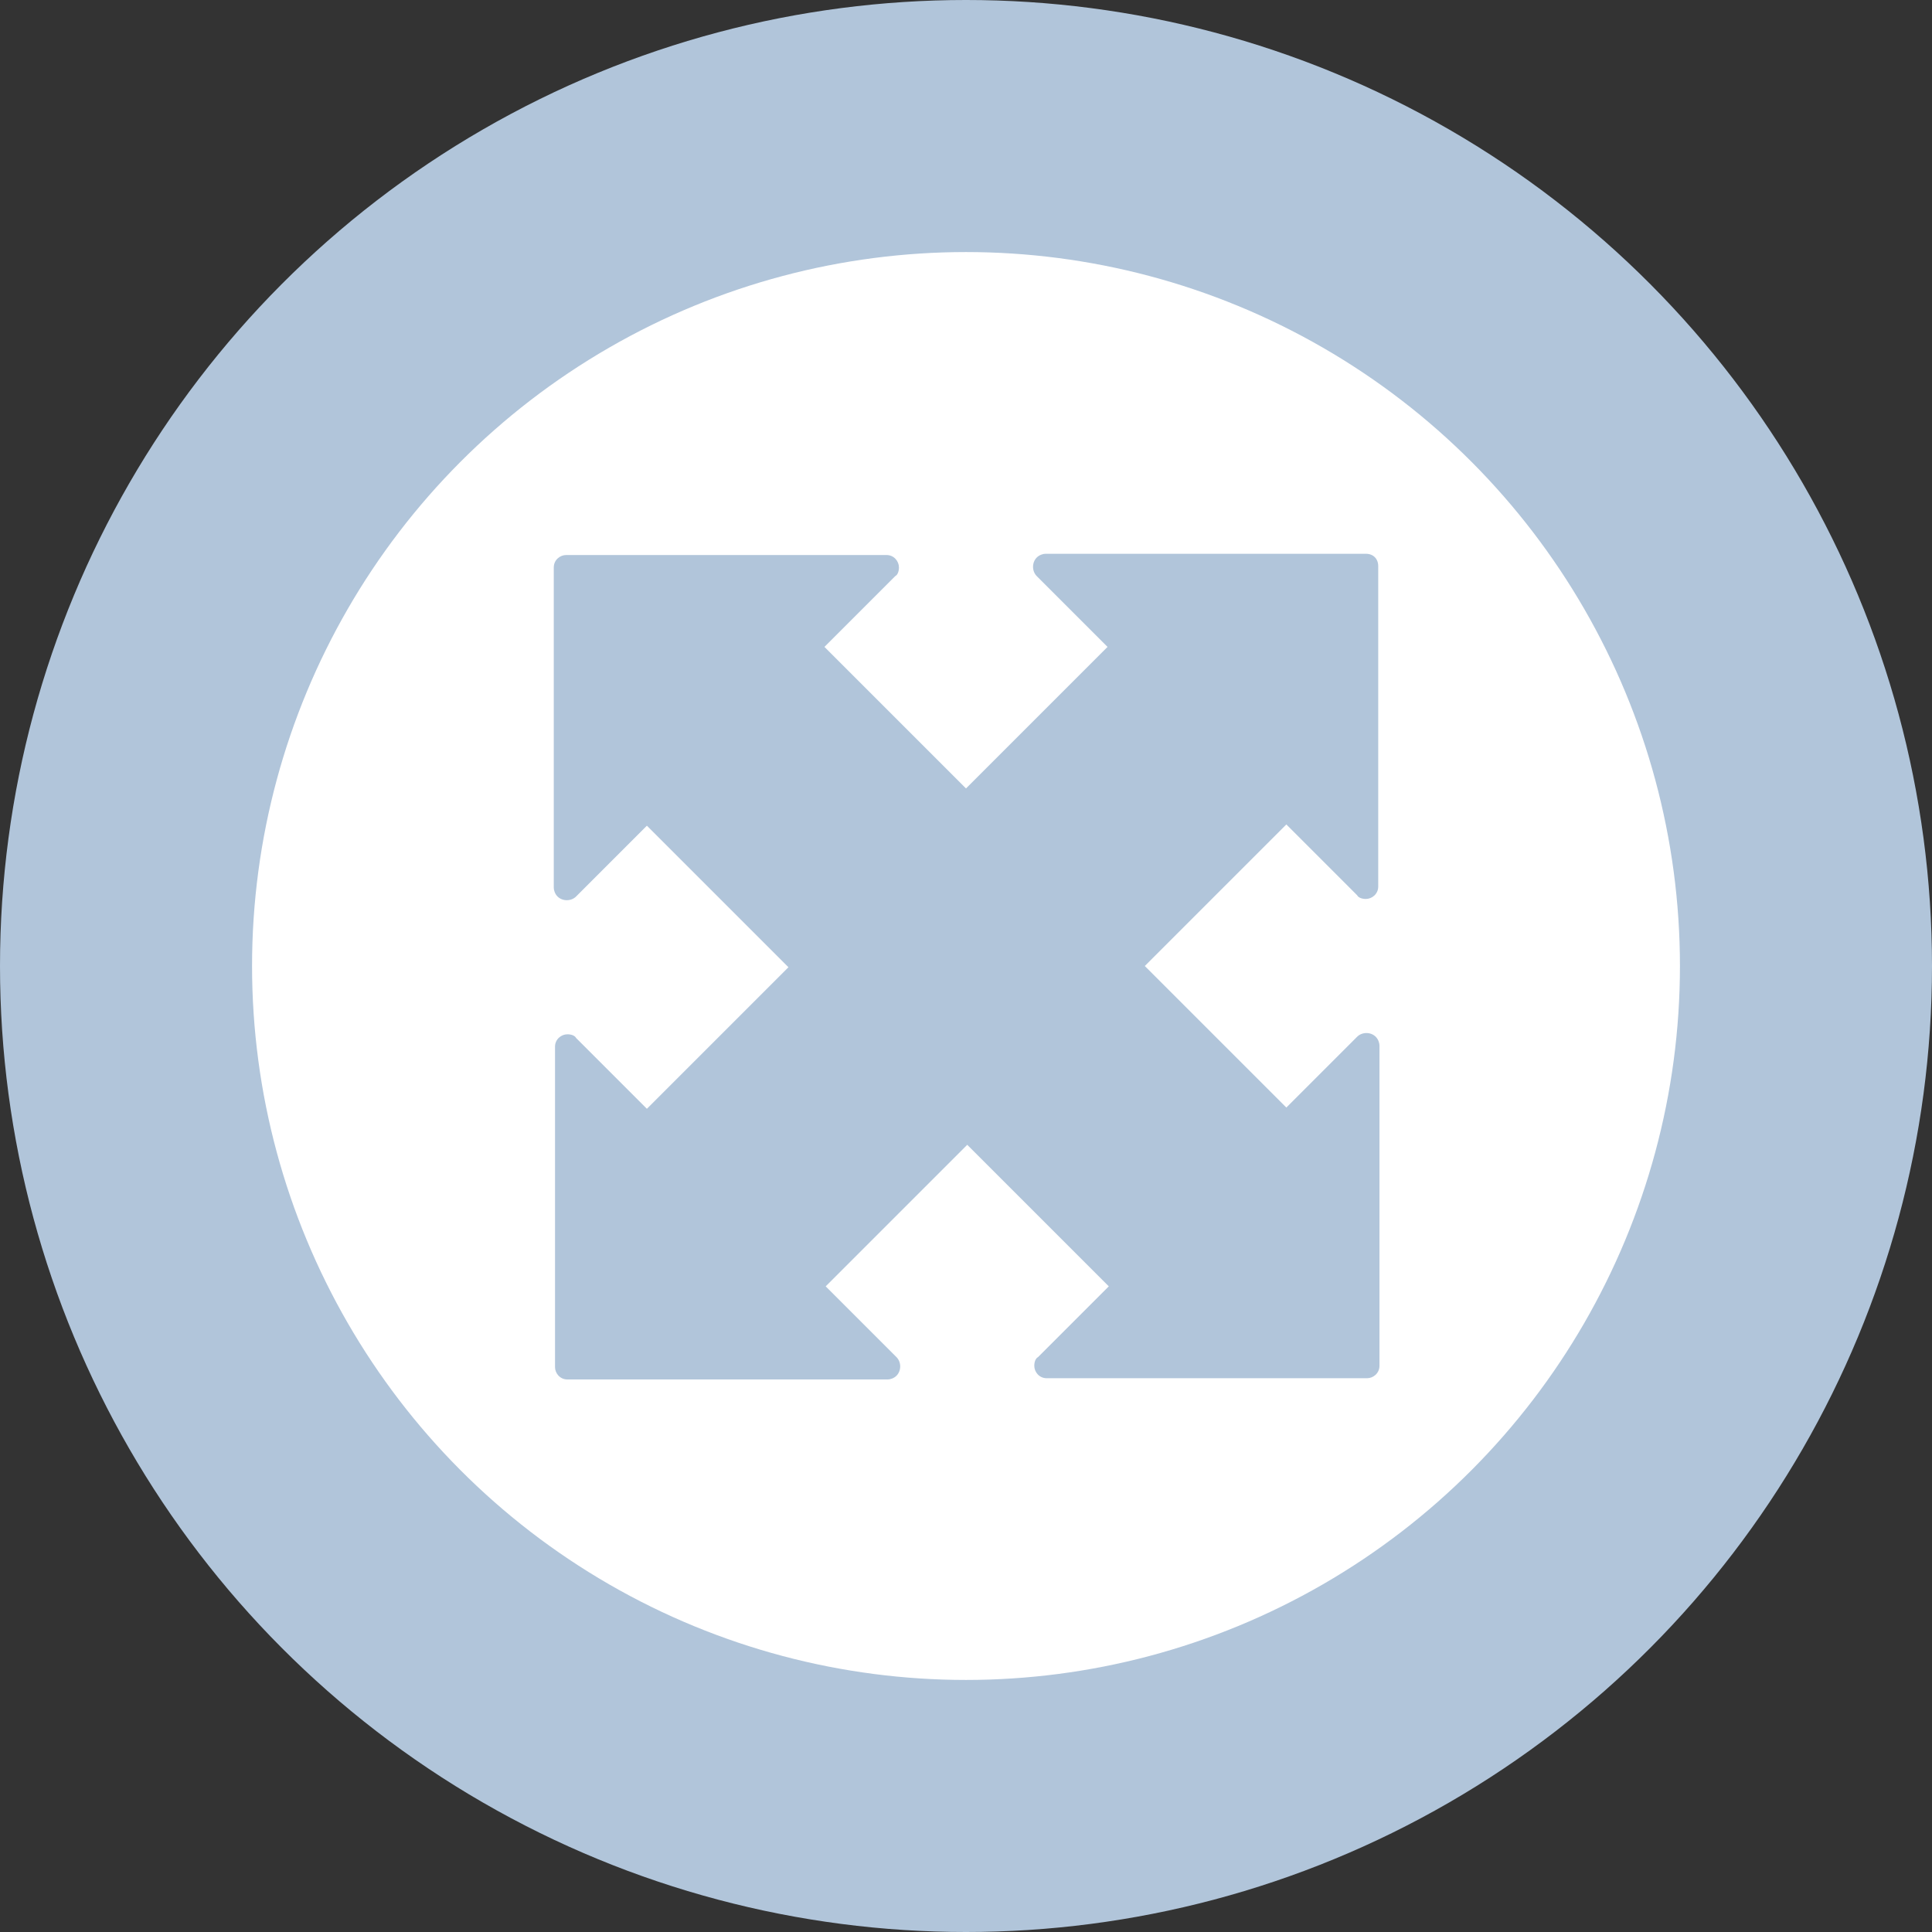
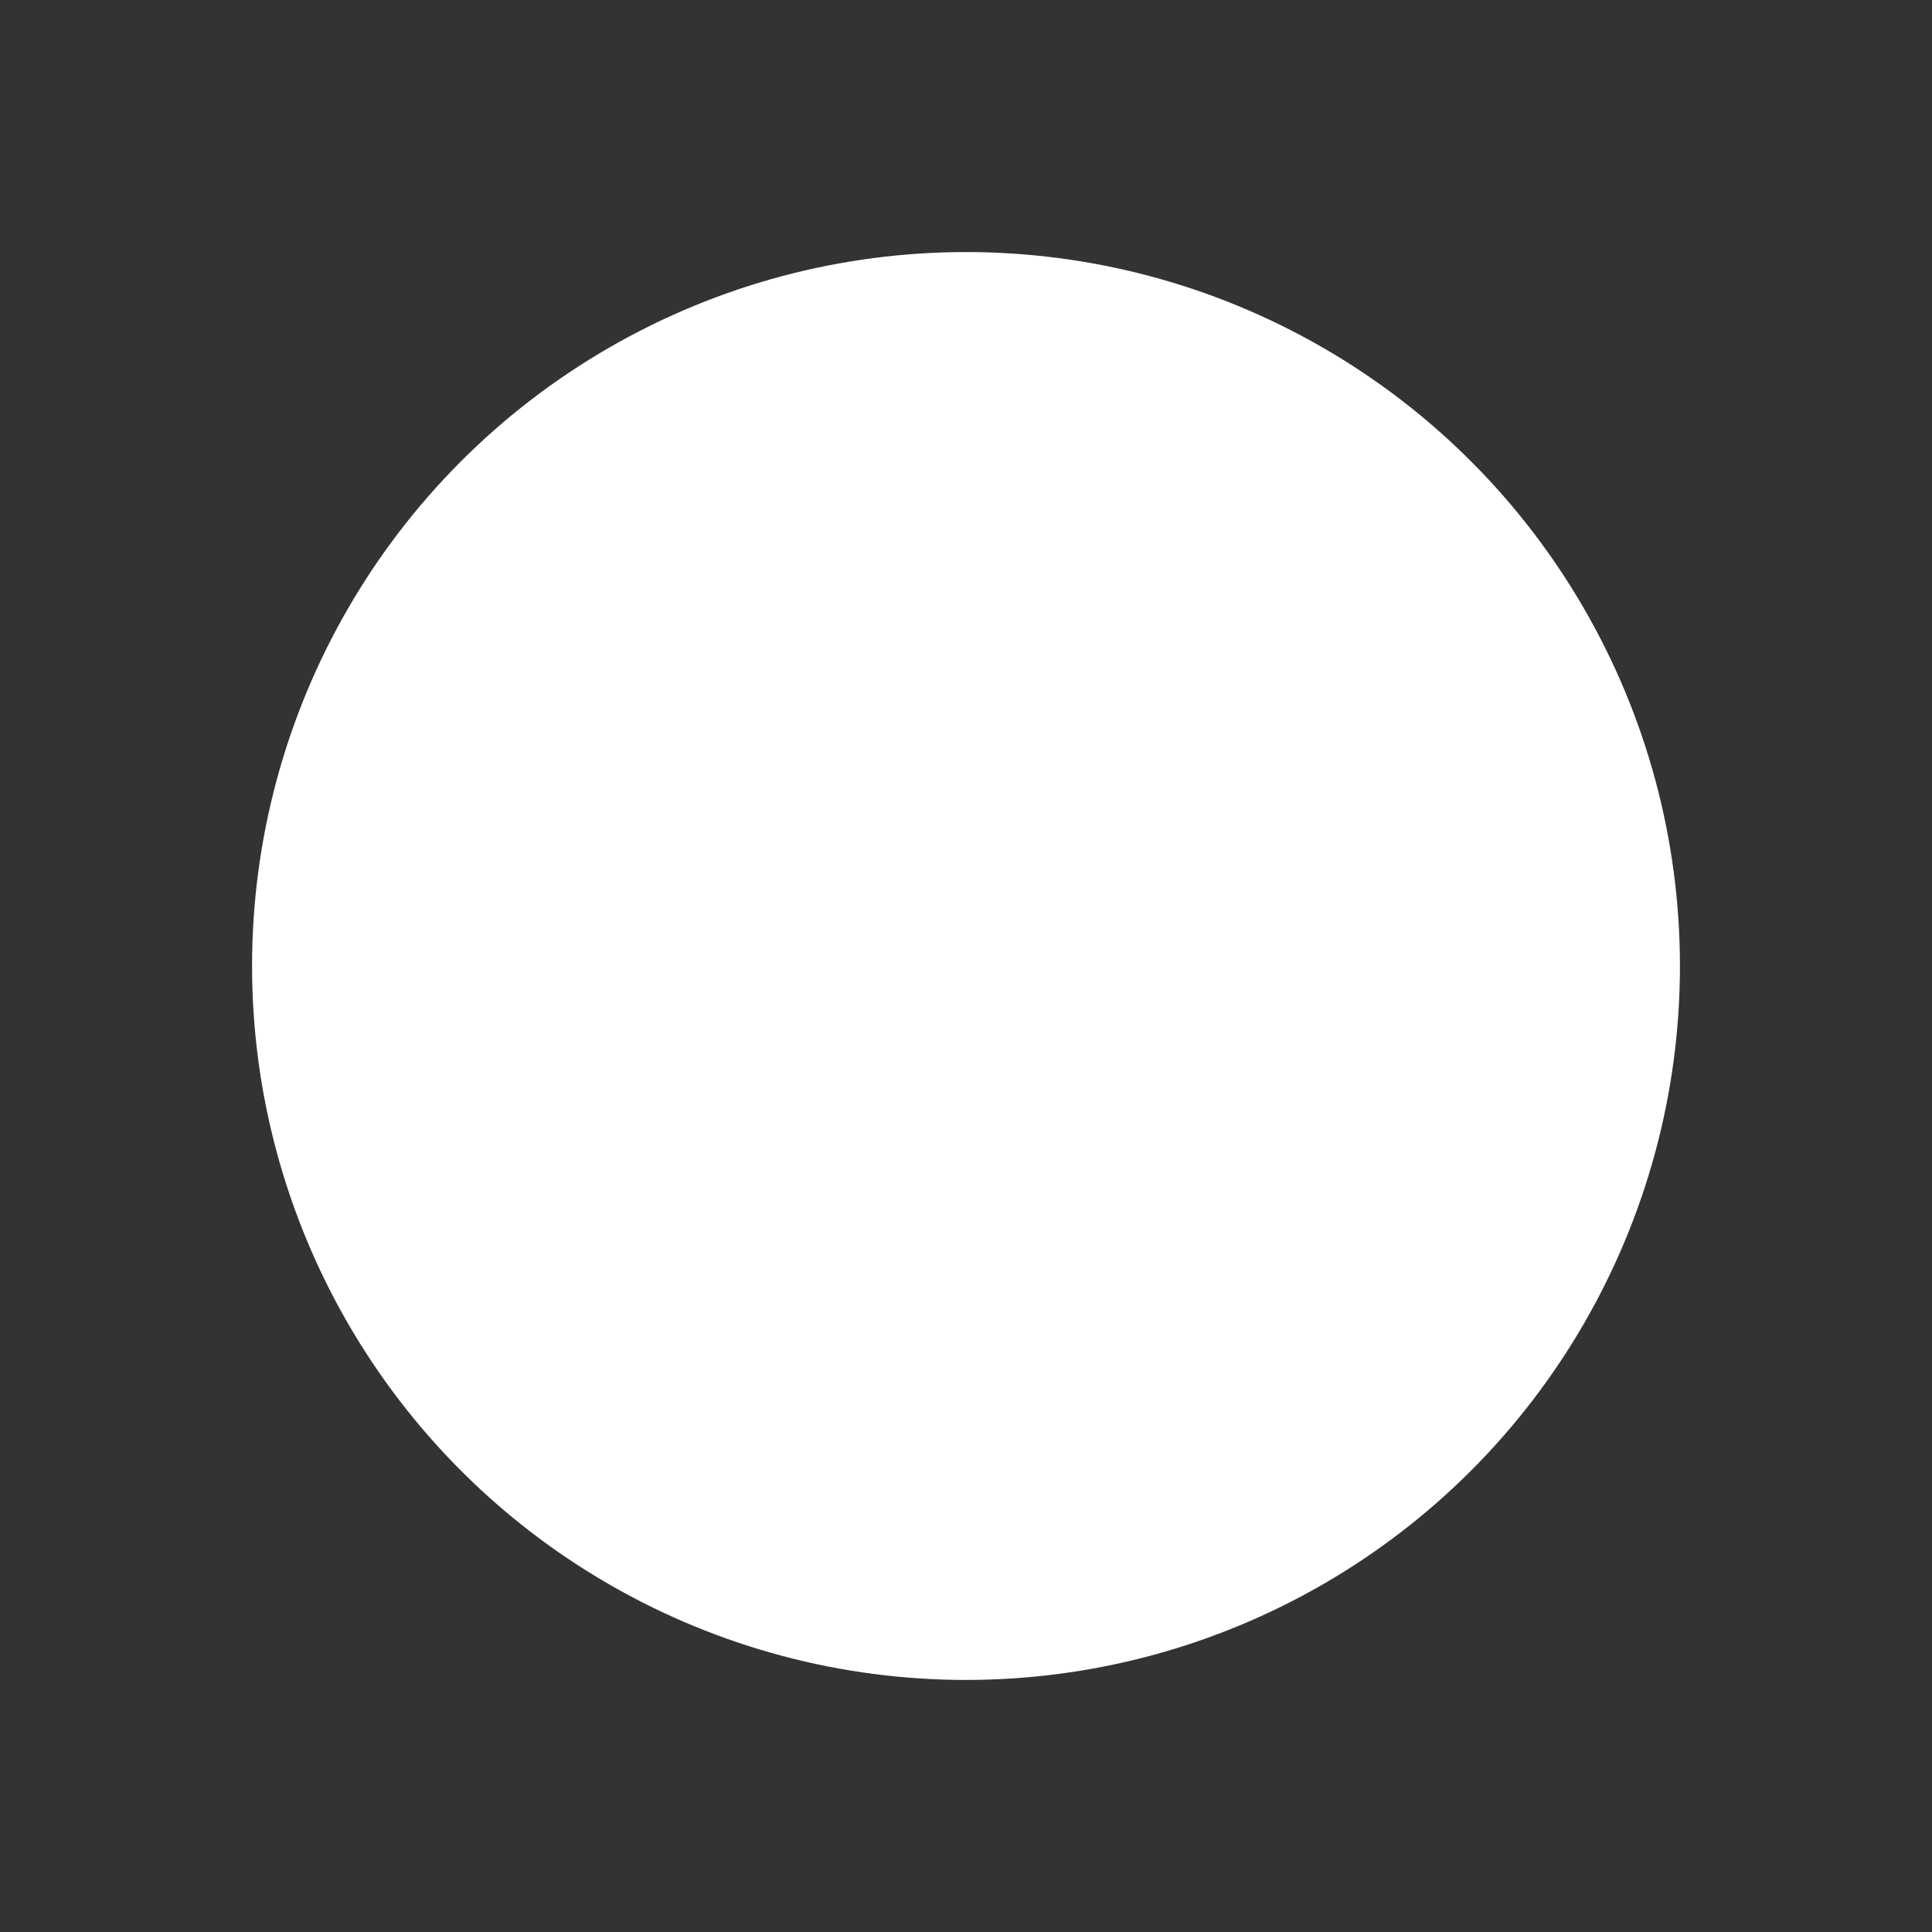
<svg xmlns="http://www.w3.org/2000/svg" xmlns:ns1="http://sodipodi.sourceforge.net/DTD/sodipodi-0.dtd" xmlns:ns2="http://www.inkscape.org/namespaces/inkscape" version="1.1" id="Ebene_1" x="0px" y="0px" viewBox="0 0 155.6 155.6" xml:space="preserve" ns1:docname="2020_klein.svg" width="155.6" height="155.6" ns2:version="0.92.2 (5c3e80d, 2017-08-06)">
  <rect x="0" y="0" width="155.6" height="155.6" fill="#333333" stroke="none" />
  <defs id="defs781" />
  <ns1:namedview pagecolor="#ffffff" bordercolor="#666666" borderopacity="1" objecttolerance="10" gridtolerance="10" guidetolerance="10" ns2:pageopacity="0" ns2:pageshadow="2" ns2:window-width="688" ns2:window-height="480" id="namedview779" showgrid="false" fit-margin-top="0" fit-margin-left="0" fit-margin-right="0" fit-margin-bottom="0" ns2:zoom="0.39643878" ns2:cx="292.45001" ns2:cy="109.05" ns2:window-x="0" ns2:window-y="0" ns2:window-maximized="0" ns2:current-layer="Ebene_1" />
  <style type="text/css" id="style770">
	.st0{fill:#B1C5DA;}
	.st1{fill:#FFFFFF;}
</style>
-   <circle class="st0" cx="77.8" cy="77.8" r="77.8" id="circle772" style="fill:#b1c5da" />
  <circle class="st1" cx="77.8" cy="77.8" r="57.5" id="circle774" style="fill:#ffffff" />
-   <path class="st0" d="m 111,45.6 v 25.8 c 0,0.6 -0.5,1 -1,1 -0.3,0 -0.6,-0.1 -0.7,-0.3 l -5.7,-5.7 -11.4,11.4 11.4,11.4 5.7,-5.7 c 0.4,-0.4 1.1,-0.4 1.5,0 0.2,0.2 0.3,0.5 0.3,0.7 v 0 25.8 c 0,0.6 -0.5,1 -1,1 H 84.3 c -0.6,0 -1,-0.5 -1,-1 0,-0.3 0.1,-0.6 0.3,-0.7 l 5.7,-5.7 -11.4,-11.4 -11.4,11.4 5.7,5.7 c 0.4,0.4 0.4,1.1 0,1.5 -0.2,0.2 -0.5,0.3 -0.7,0.3 v 0 H 45.7 c -0.6,0 -1,-0.5 -1,-1 V 84.3 c 0,-0.6 0.5,-1 1,-1 0.3,0 0.6,0.1 0.7,0.3 l 5.7,5.7 11.4,-11.4 -11.4,-11.4 -5.7,5.7 c -0.4,0.4 -1.1,0.4 -1.5,0 -0.2,-0.2 -0.3,-0.5 -0.3,-0.7 v 0 -25.8 c 0,-0.6 0.5,-1 1,-1 h 25.8 c 0.6,0 1,0.5 1,1 0,0.3 -0.1,0.6 -0.3,0.7 l -5.7,5.7 11.4,11.4 11.4,-11.4 -5.7,-5.7 c -0.4,-0.4 -0.4,-1.1 0,-1.5 0.2,-0.2 0.5,-0.3 0.7,-0.3 v 0 H 110 c 0.6,0 1,0.4 1,1 z" id="path776" ns2:connector-curvature="0" style="fill:#b1c5da" />
</svg>